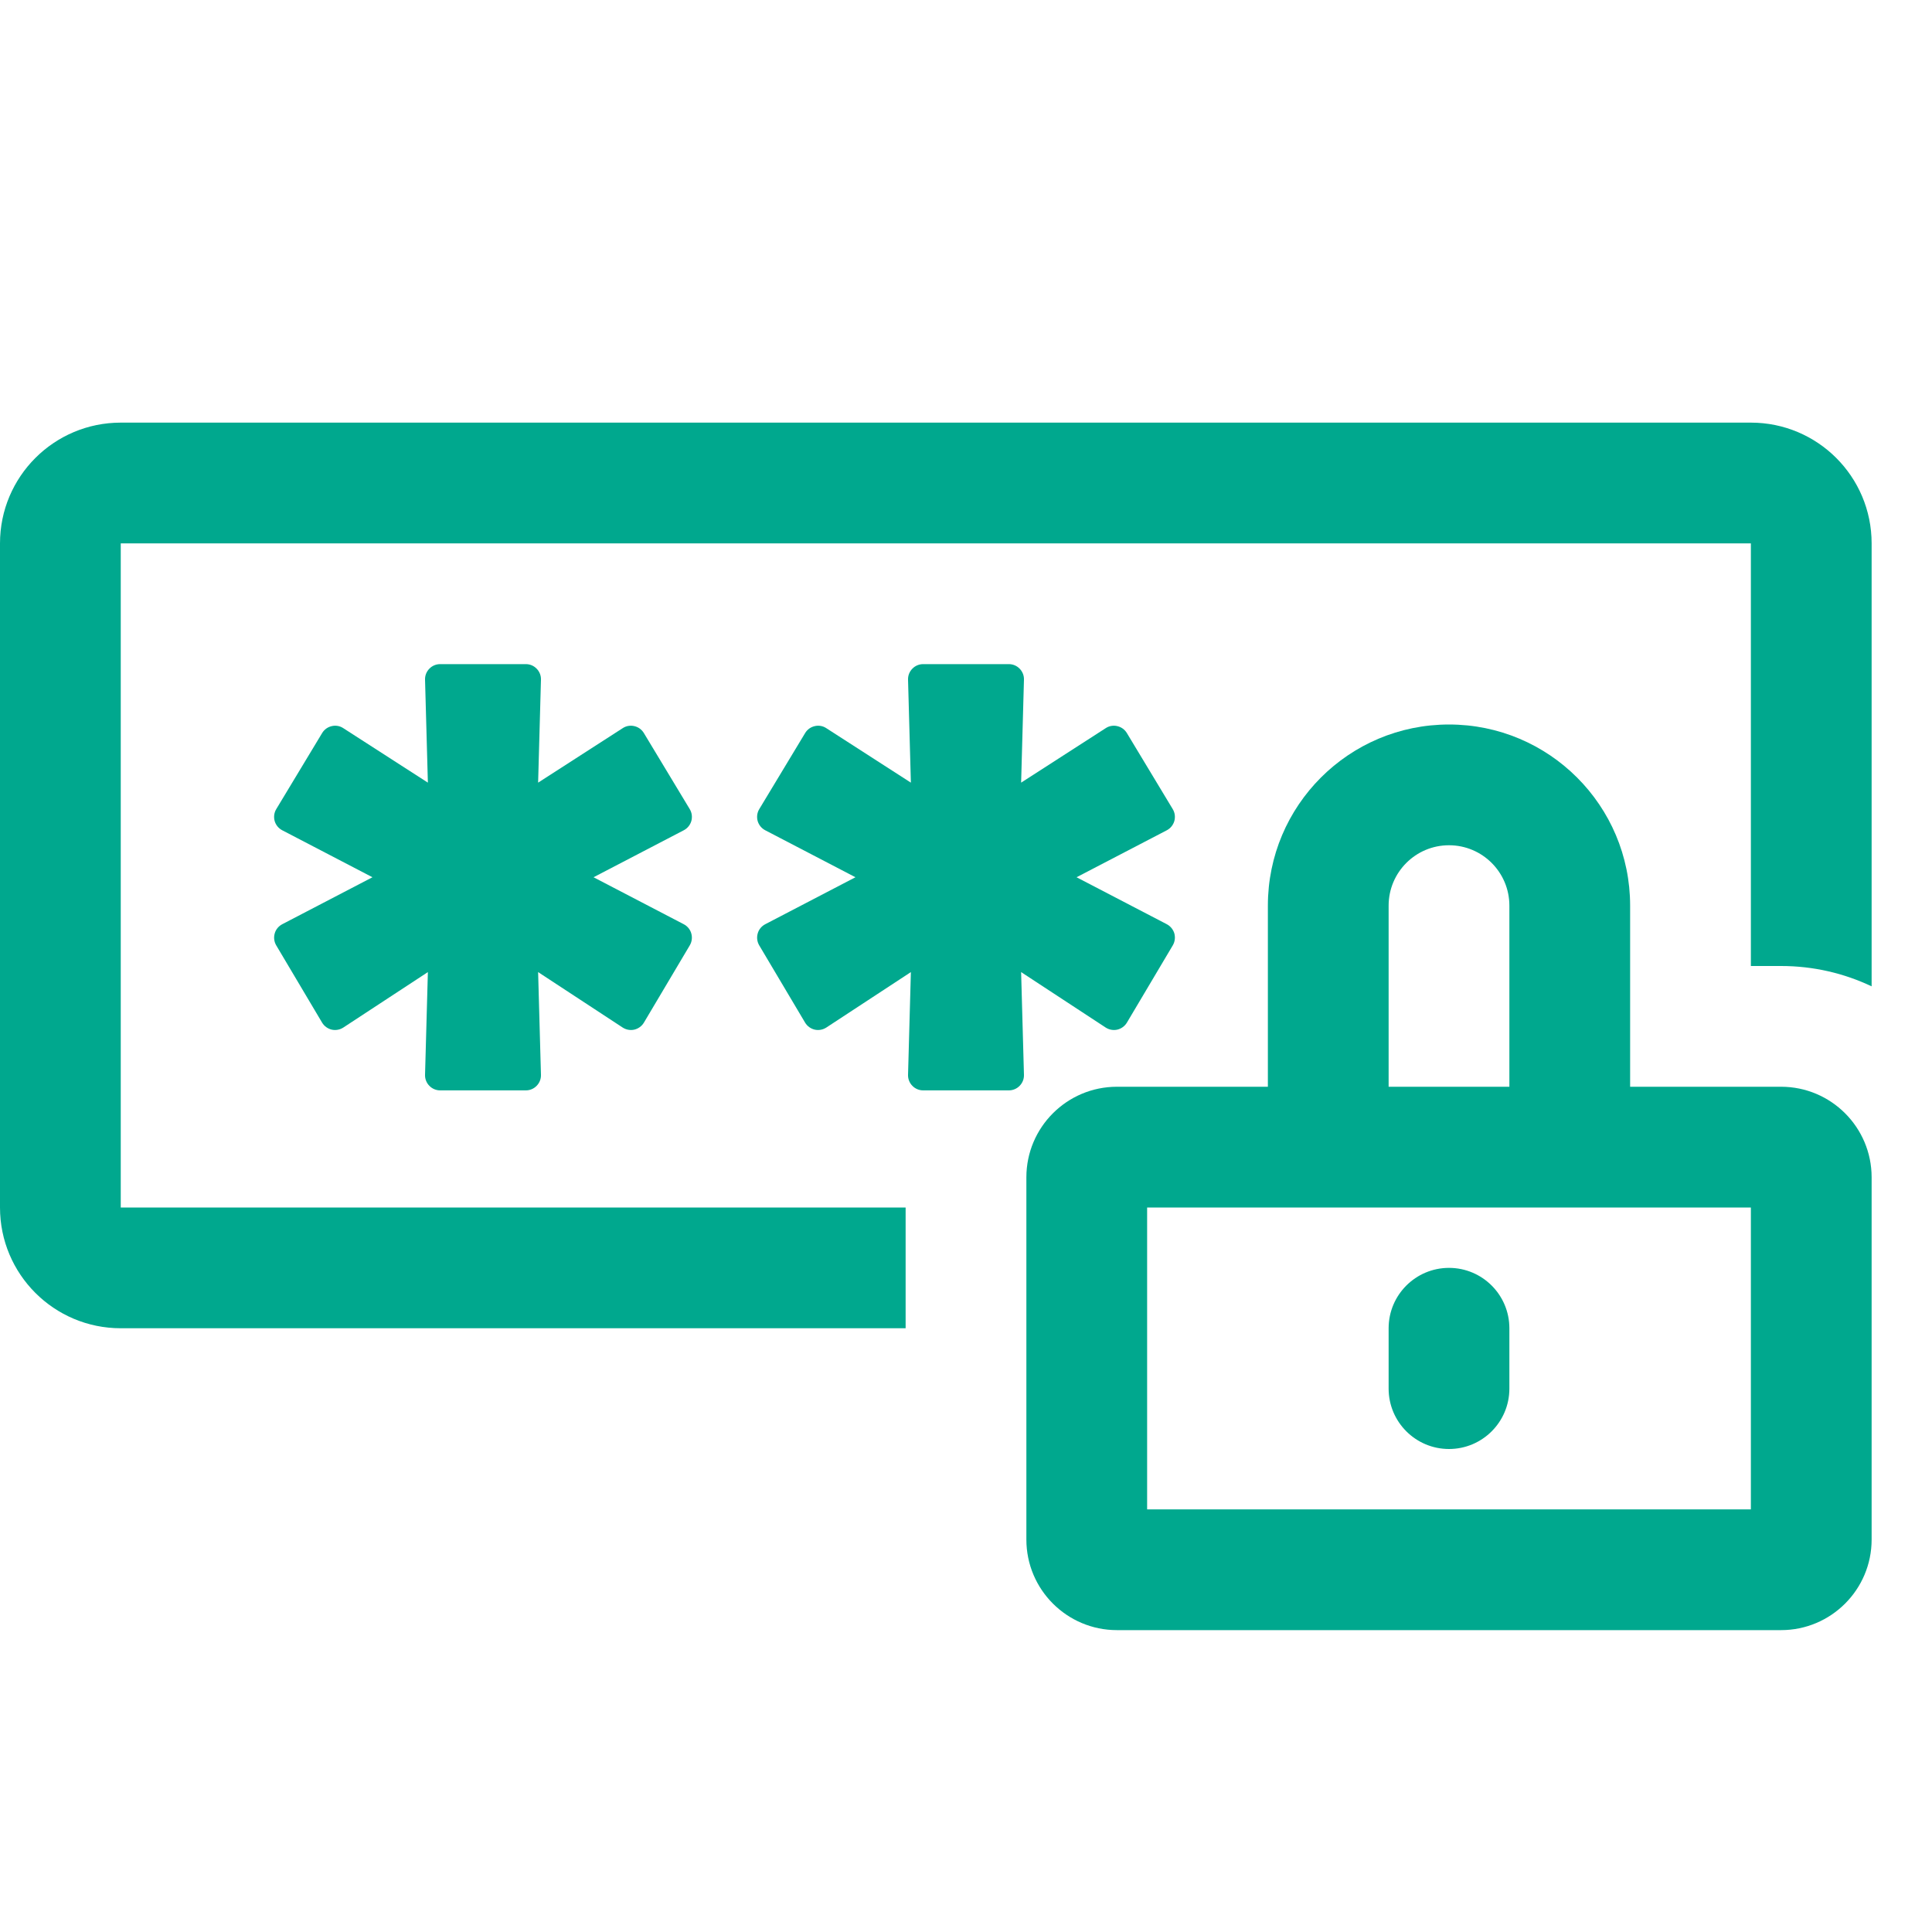
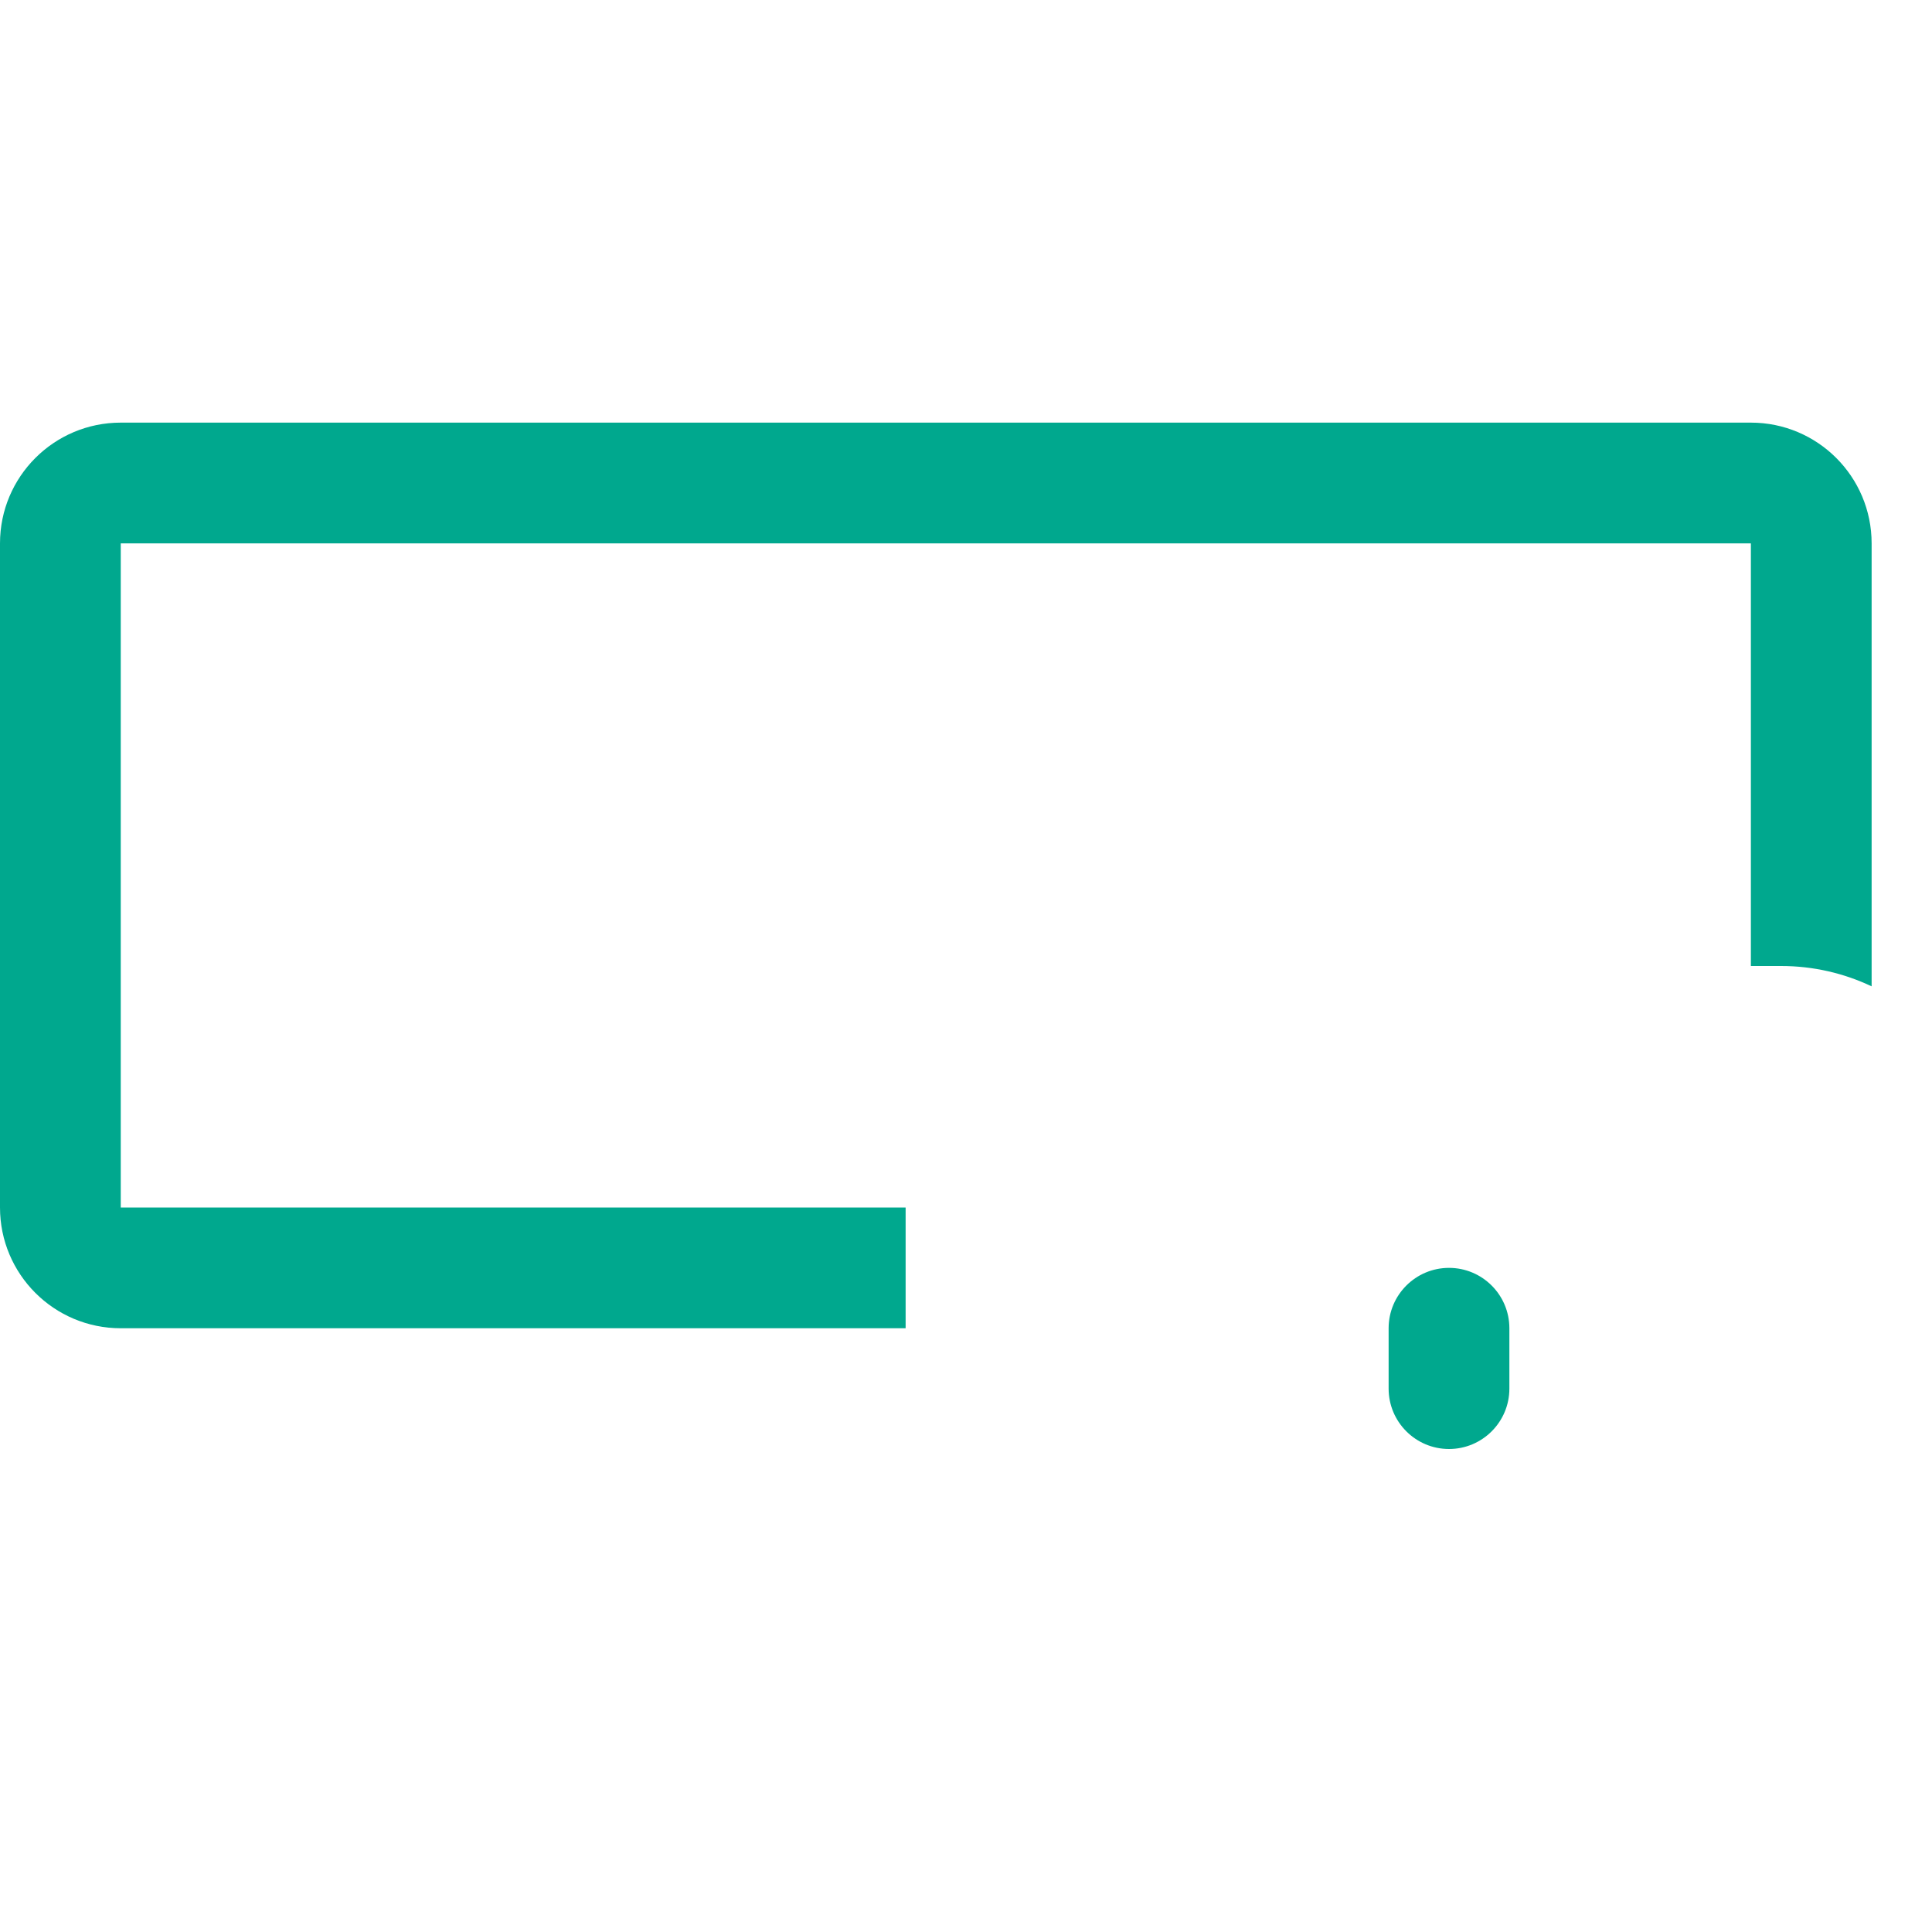
<svg xmlns="http://www.w3.org/2000/svg" width="32" height="32" viewBox="0 0 32 32" fill="none">
  <path d="M0 9C0 7.895 0.895 7 2 7H29C30.105 7 31 7.895 31 9V16.337C30.545 16.121 30.037 16 29.5 16H29V9H2V20H15V22H2C0.895 22 0 21.105 0 20V9Z" fill="#00a88e" />
-   <path d="M7.111 11.076C7.158 11.027 7.223 11 7.29 11H8.71C8.778 11 8.842 11.027 8.889 11.076C8.936 11.124 8.962 11.189 8.96 11.257L8.913 12.963L10.315 12.06C10.371 12.023 10.441 12.011 10.507 12.027C10.572 12.042 10.629 12.083 10.664 12.141L11.424 13.401C11.46 13.46 11.469 13.531 11.451 13.598C11.432 13.664 11.387 13.72 11.325 13.752L9.831 14.53L11.325 15.308C11.386 15.34 11.432 15.395 11.45 15.461C11.469 15.528 11.46 15.598 11.425 15.658L10.665 16.938C10.63 16.996 10.573 17.038 10.506 17.054C10.44 17.069 10.37 17.056 10.313 17.019L8.913 16.101L8.96 17.803C8.962 17.871 8.936 17.936 8.889 17.984C8.842 18.033 8.778 18.06 8.71 18.06H7.29C7.223 18.06 7.158 18.033 7.111 17.984C7.064 17.936 7.038 17.871 7.04 17.803L7.087 16.101L5.687 17.019C5.63 17.056 5.56 17.069 5.494 17.054C5.427 17.038 5.37 16.996 5.335 16.938L4.575 15.658C4.54 15.598 4.531 15.528 4.55 15.461C4.568 15.395 4.614 15.34 4.675 15.308L6.169 14.53L4.675 13.752C4.613 13.72 4.568 13.664 4.549 13.598C4.531 13.531 4.54 13.46 4.576 13.401L5.336 12.141C5.371 12.083 5.428 12.042 5.494 12.027C5.559 12.011 5.629 12.023 5.685 12.06L7.087 12.963L7.04 11.257C7.038 11.189 7.064 11.124 7.111 11.076Z" fill="#00a88e" />
-   <path d="M15.111 11.076C15.158 11.027 15.223 11 15.29 11H16.71C16.777 11 16.842 11.027 16.889 11.076C16.936 11.124 16.962 11.189 16.96 11.257L16.913 12.963L18.315 12.06C18.371 12.023 18.441 12.011 18.506 12.027C18.572 12.042 18.629 12.083 18.664 12.141L19.424 13.401C19.46 13.46 19.469 13.531 19.451 13.598C19.432 13.664 19.387 13.72 19.326 13.752L17.831 14.53L19.326 15.308C19.386 15.34 19.432 15.395 19.451 15.461C19.469 15.528 19.46 15.598 19.425 15.658L18.665 16.938C18.63 16.996 18.573 17.038 18.506 17.054C18.44 17.069 18.37 17.056 18.313 17.019L16.913 16.101L16.96 17.803C16.962 17.871 16.936 17.936 16.889 17.984C16.842 18.033 16.777 18.06 16.71 18.06H15.29C15.223 18.06 15.158 18.033 15.111 17.984C15.064 17.936 15.038 17.871 15.04 17.803L15.087 16.101L13.687 17.019C13.63 17.056 13.56 17.069 13.494 17.054C13.427 17.038 13.37 16.996 13.335 16.938L12.575 15.658C12.54 15.598 12.531 15.528 12.55 15.461C12.568 15.395 12.614 15.34 12.675 15.308L14.169 14.53L12.675 13.752C12.613 13.72 12.568 13.664 12.549 13.598C12.531 13.531 12.54 13.46 12.576 13.401L13.336 12.141C13.371 12.083 13.428 12.042 13.494 12.027C13.559 12.011 13.629 12.023 13.685 12.06L15.087 12.963L15.04 11.257C15.038 11.189 15.064 11.124 15.111 11.076Z" fill="#00a88e" />
  <path d="M24 21C24.552 21 25 21.448 25 22V23C25 23.552 24.552 24 24 24C23.448 24 23 23.552 23 23V22C23 21.448 23.448 21 24 21Z" fill="#00a88e" />
-   <path fill-rule="evenodd" clip-rule="evenodd" d="M24 12C22.343 12 21 13.343 21 15V18H18.5C17.672 18 17 18.672 17 19.5V25.5C17 26.328 17.672 27 18.5 27H29.5C30.328 27 31 26.328 31 25.5V19.5C31 18.672 30.328 18 29.5 18H27V15C27 13.343 25.657 12 24 12ZM25 18V15C25 14.448 24.552 14 24 14C23.448 14 23 14.448 23 15V18H25ZM19 25V20H29V25H19Z" fill="#00a88e" />
</svg>